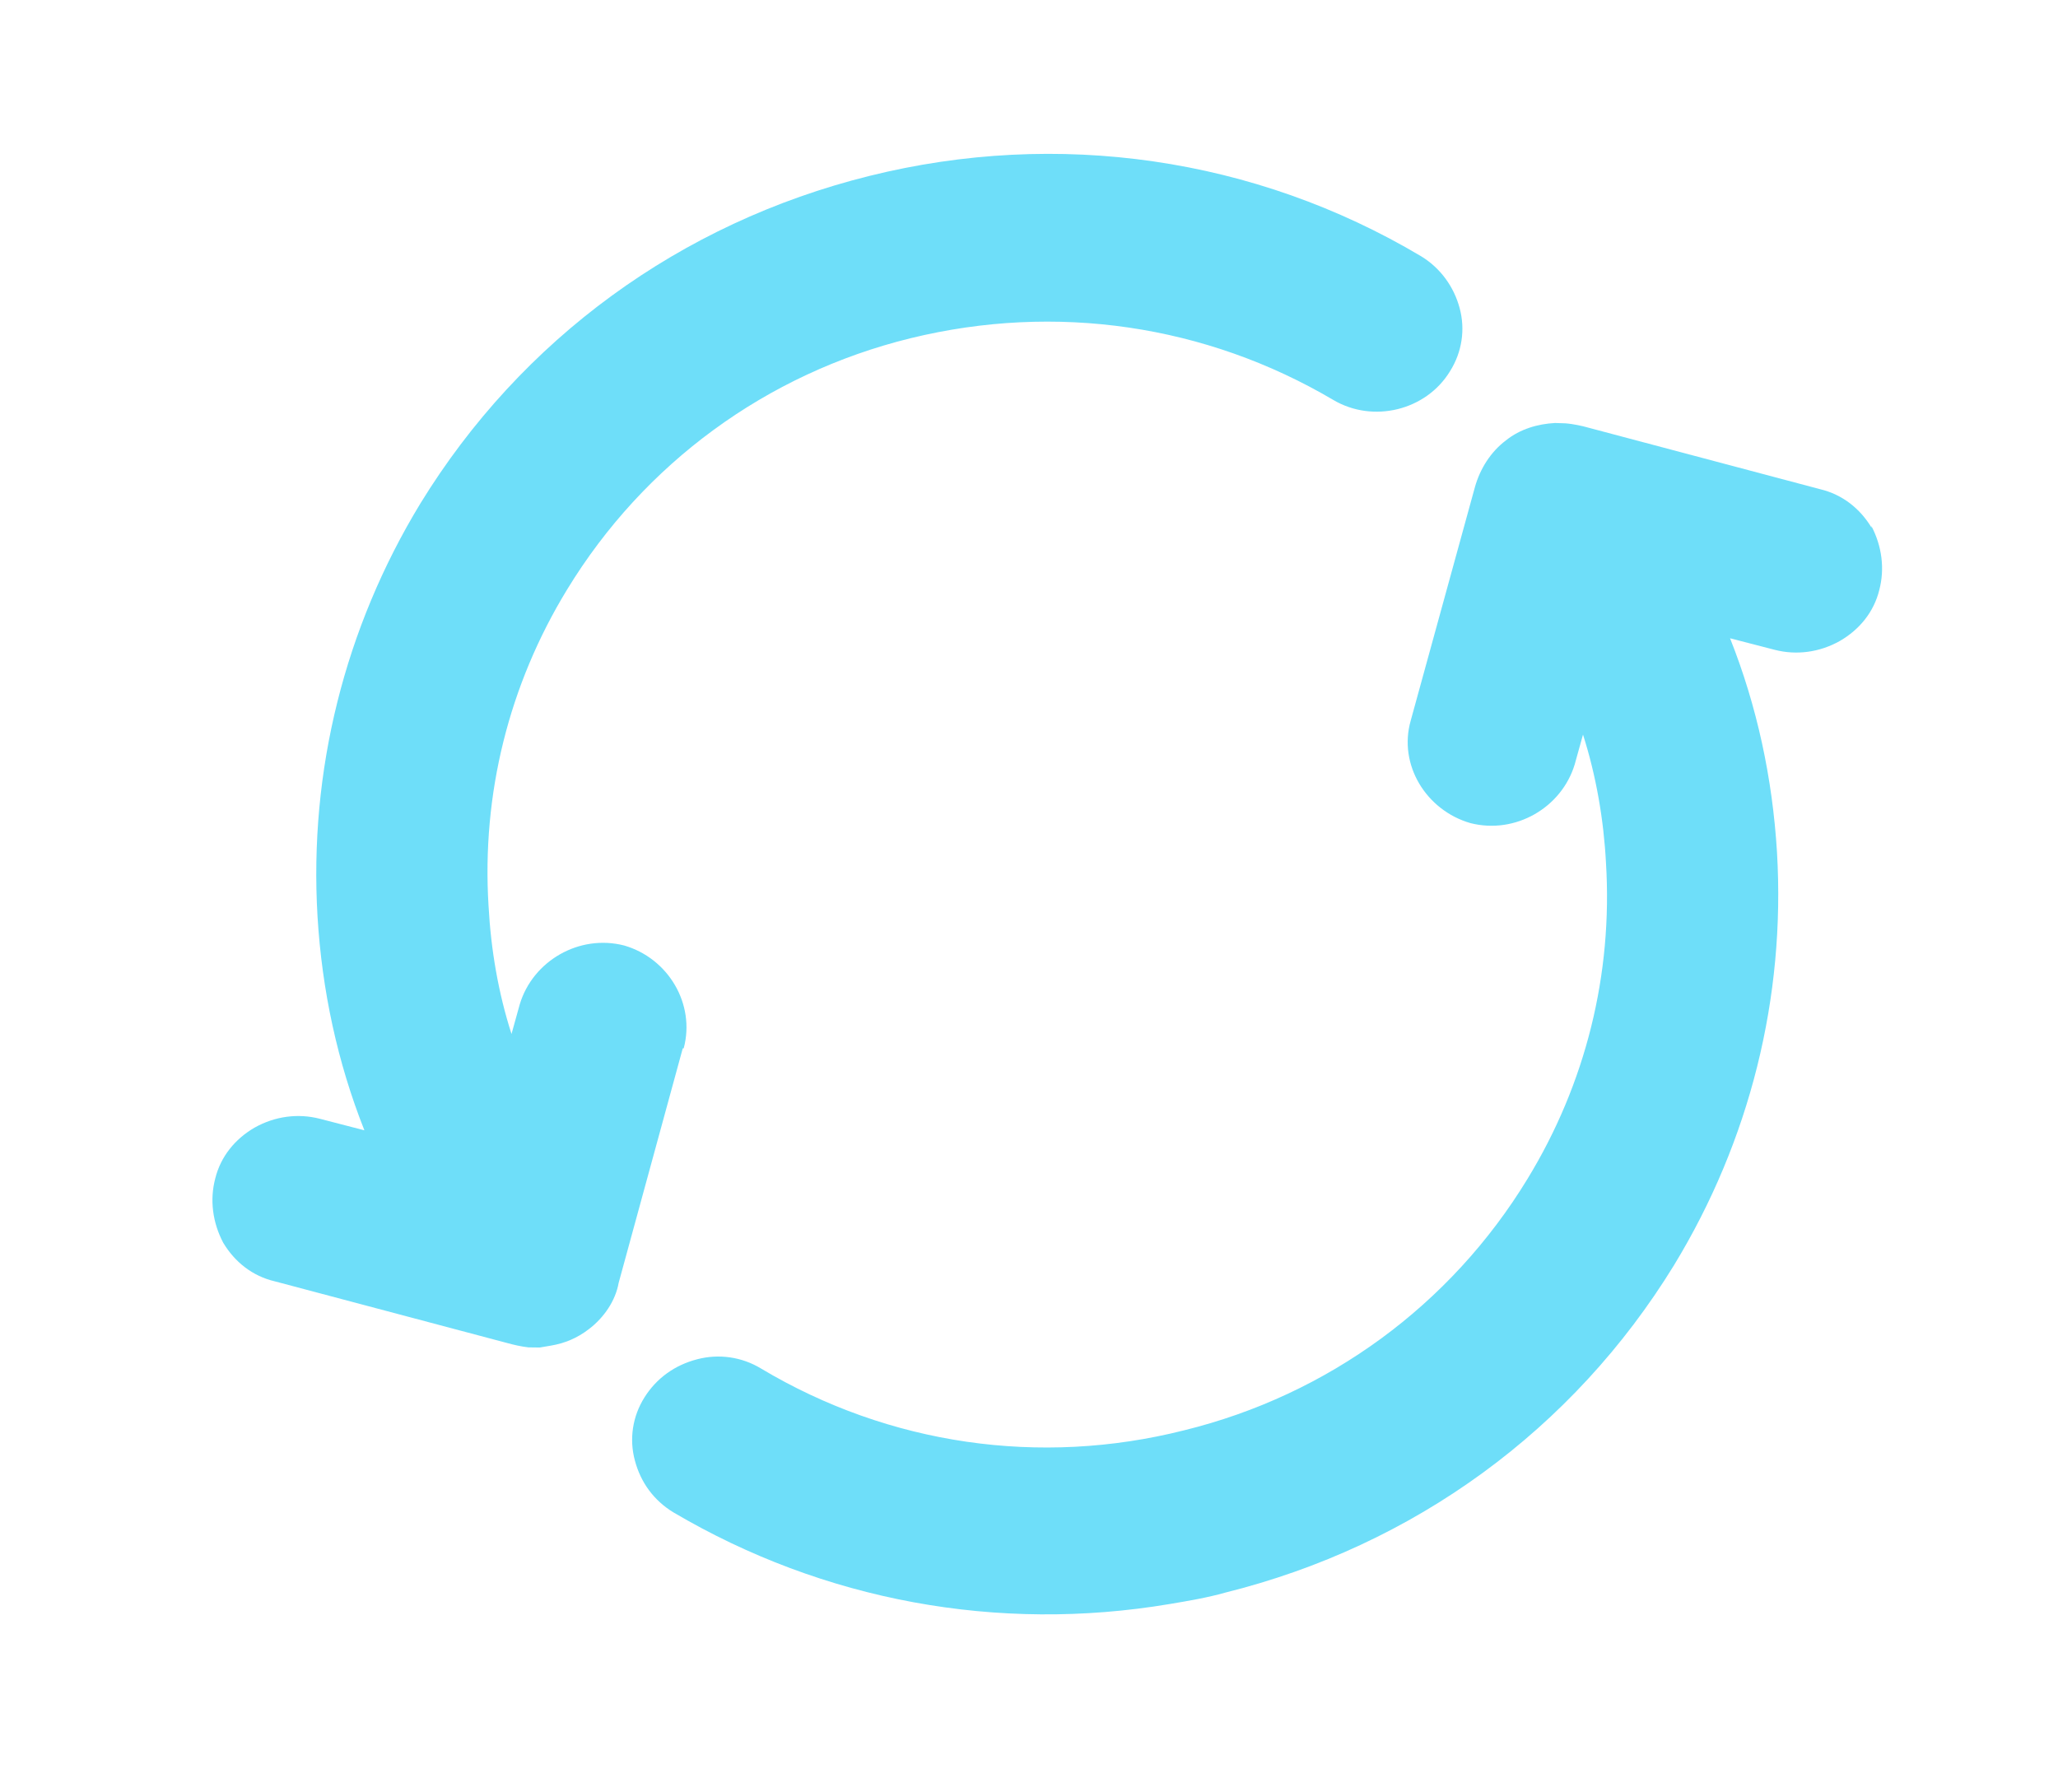
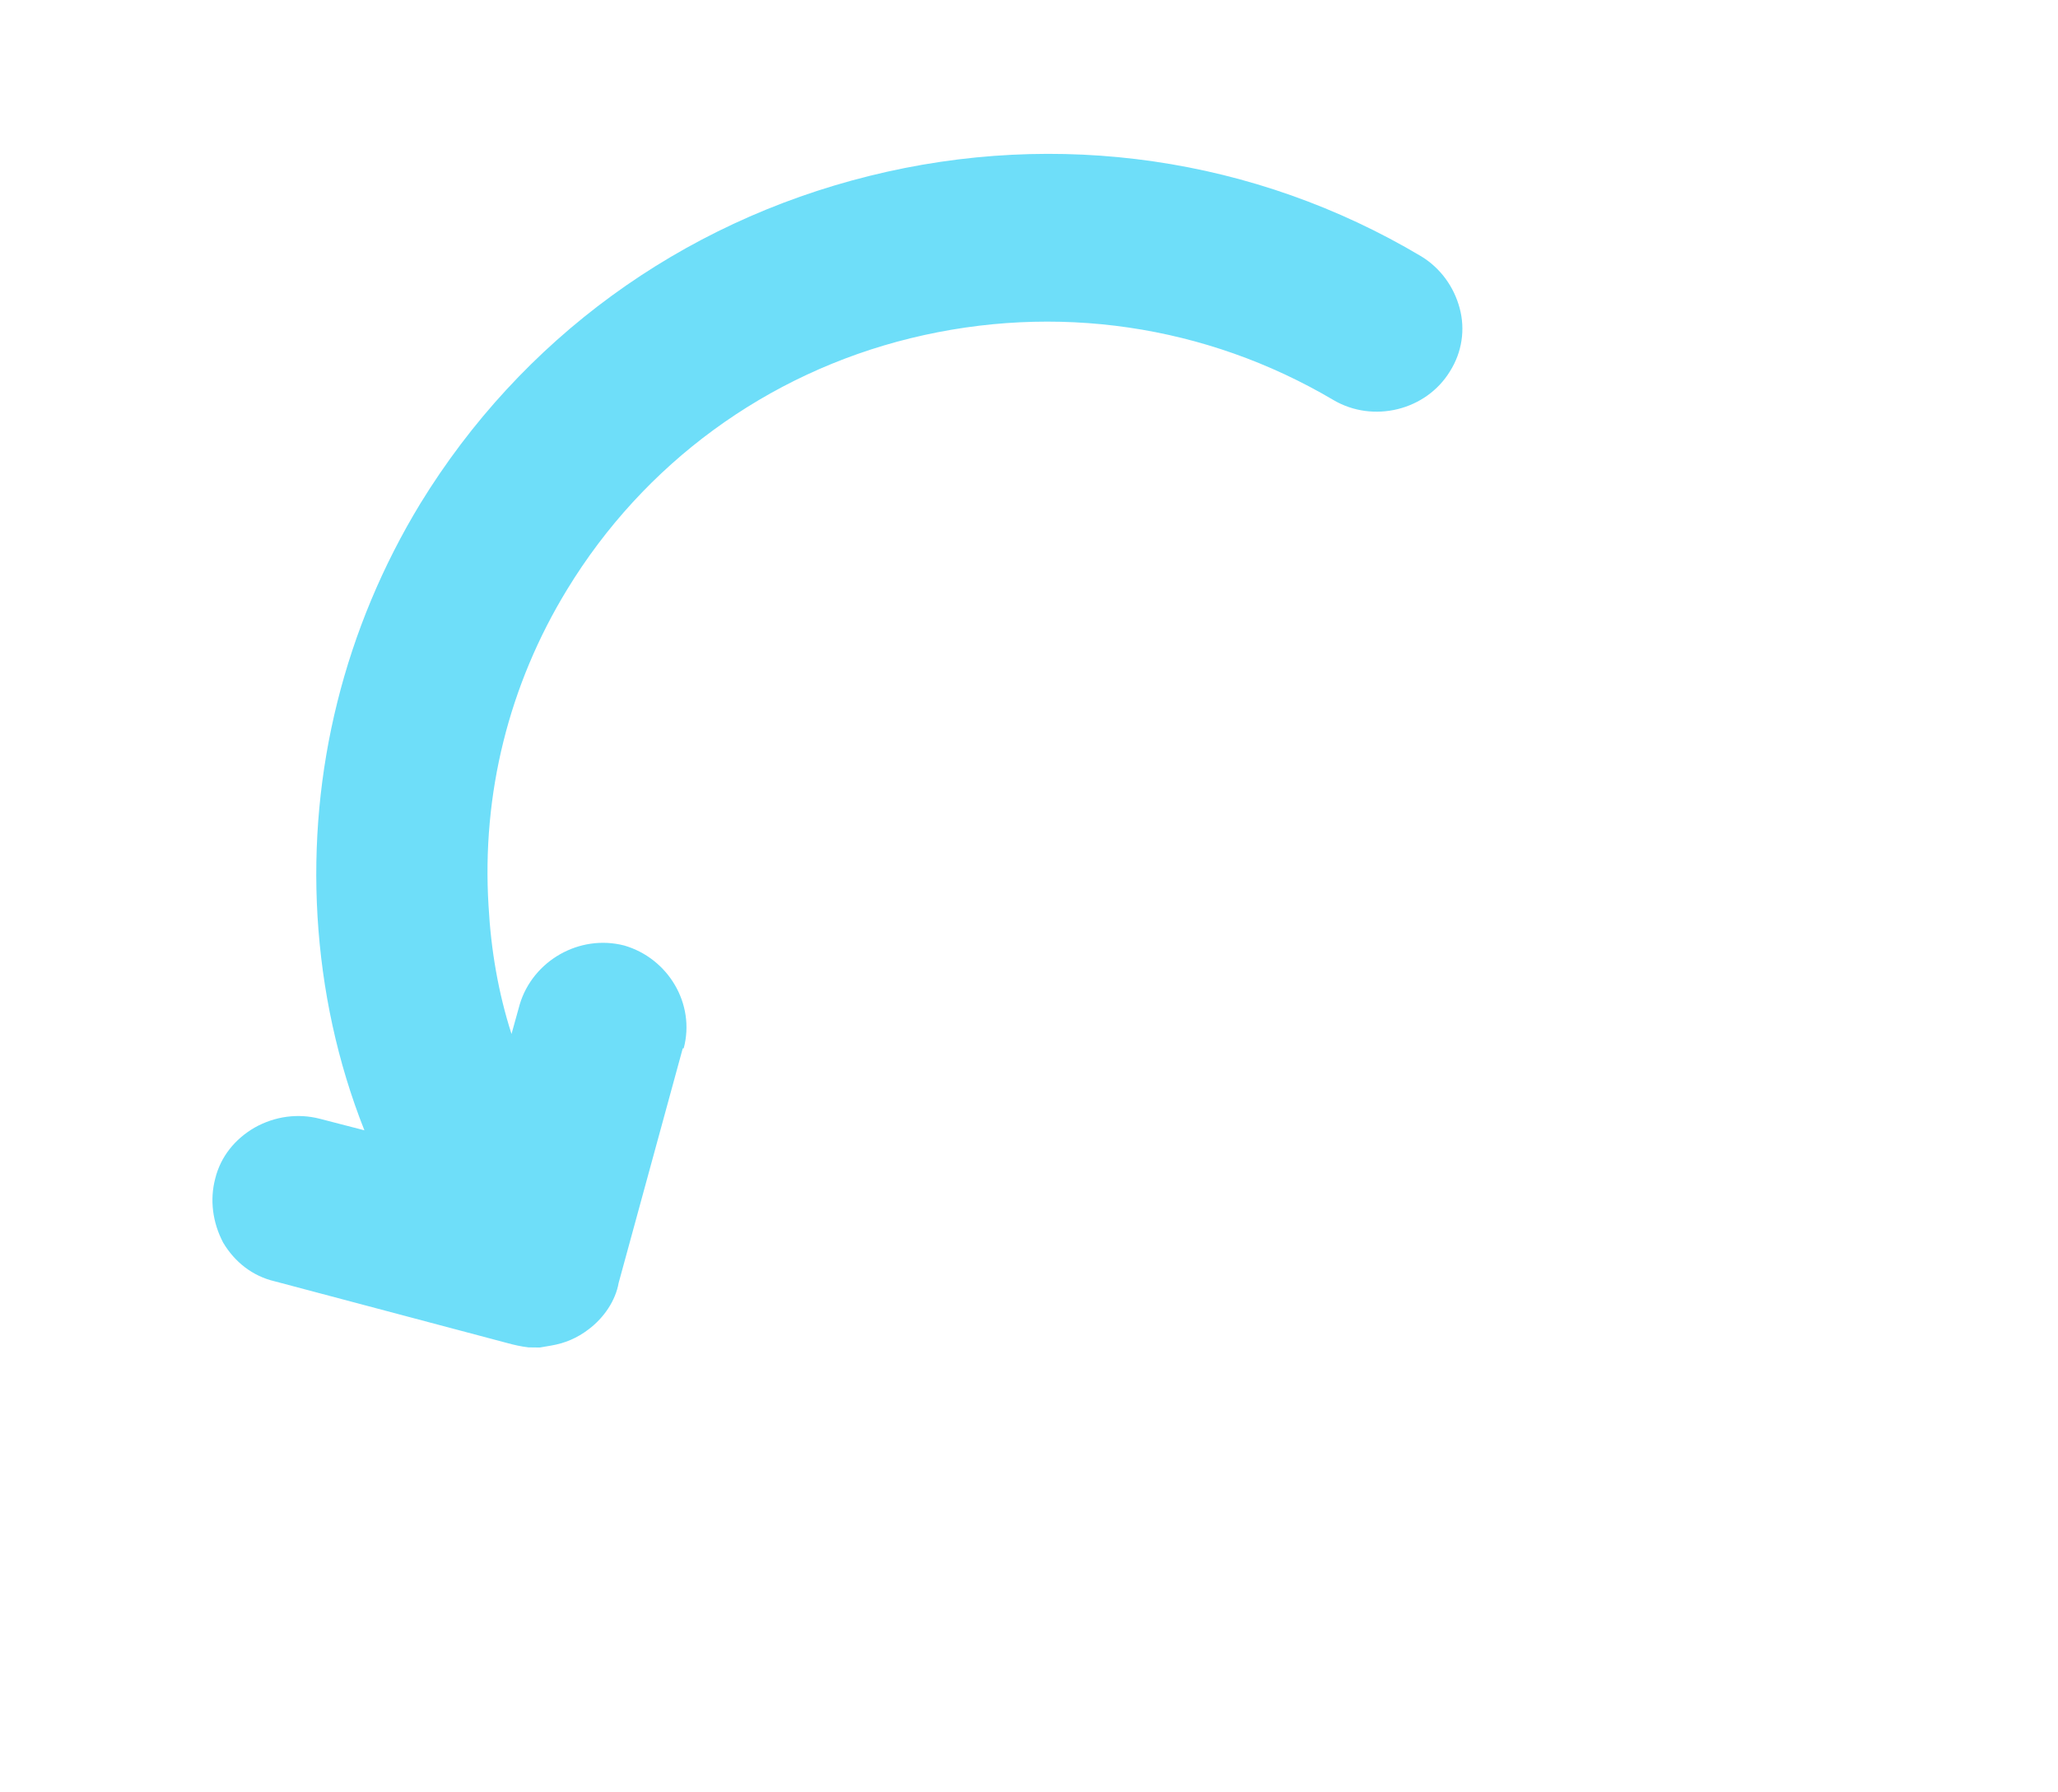
<svg xmlns="http://www.w3.org/2000/svg" width="31" height="27" viewBox="0 0 31 27" fill="none">
  <path d="M10.299 15.791C10.477 15.124 10.066 14.435 9.402 14.243C8.725 14.069 8.025 14.475 7.829 15.13L7.705 15.576C7.506 14.957 7.395 14.308 7.359 13.646C7.255 11.964 7.665 10.317 8.543 8.88C9.697 6.986 11.543 5.628 13.716 5.095C15.904 4.559 18.164 4.892 20.084 6.025C20.683 6.379 21.482 6.184 21.842 5.592C22.024 5.303 22.073 4.961 21.987 4.642C21.902 4.322 21.699 4.038 21.406 3.86C18.902 2.37 15.933 1.944 13.096 2.65C10.245 3.358 7.85 5.112 6.333 7.583C5.192 9.459 4.653 11.614 4.783 13.807C4.85 14.919 5.083 16.003 5.489 17.027L4.813 16.852C4.49 16.77 4.143 16.813 3.834 16.987C3.54 17.158 3.324 17.422 3.242 17.754C3.158 18.072 3.201 18.414 3.362 18.72C3.535 19.01 3.802 19.223 4.139 19.302L7.706 20.249C7.706 20.249 7.851 20.286 7.961 20.297L8.131 20.299C8.131 20.299 8.25 20.279 8.295 20.271C8.505 20.236 8.692 20.159 8.869 20.023C9.101 19.847 9.272 19.591 9.319 19.325L10.284 15.794L10.299 15.791Z" fill="#6EDEF9" />
-   <path d="M28.193 7.951C28.02 7.662 27.753 7.449 27.416 7.369L23.849 6.422C23.849 6.422 23.704 6.386 23.579 6.377L23.424 6.372C23.165 6.386 22.9 6.461 22.684 6.634C22.452 6.809 22.295 7.063 22.218 7.334L21.251 10.851C21.058 11.521 21.484 12.207 22.148 12.399C22.825 12.573 23.525 12.167 23.721 11.512L23.845 11.066C24.043 11.685 24.157 12.349 24.191 12.995C24.295 14.678 23.885 16.325 23.007 17.762C21.853 19.656 20.007 21.014 17.834 21.547C15.663 22.095 13.389 21.765 11.466 20.617C11.174 20.439 10.827 20.391 10.502 20.476C10.163 20.564 9.889 20.762 9.708 21.05C9.526 21.339 9.477 21.681 9.563 22C9.651 22.334 9.851 22.604 10.143 22.782C12.406 24.116 15.03 24.599 17.62 24.163C17.905 24.115 18.189 24.067 18.453 23.992C21.305 23.284 23.7 21.53 25.216 19.059C26.358 17.183 26.897 15.028 26.767 12.835C26.699 11.723 26.467 10.639 26.06 9.615L26.737 9.79C27.059 9.872 27.406 9.829 27.715 9.655C28.01 9.484 28.226 9.22 28.308 8.888C28.392 8.57 28.349 8.228 28.188 7.922L28.193 7.951Z" fill="#6EDEF9" />
</svg>